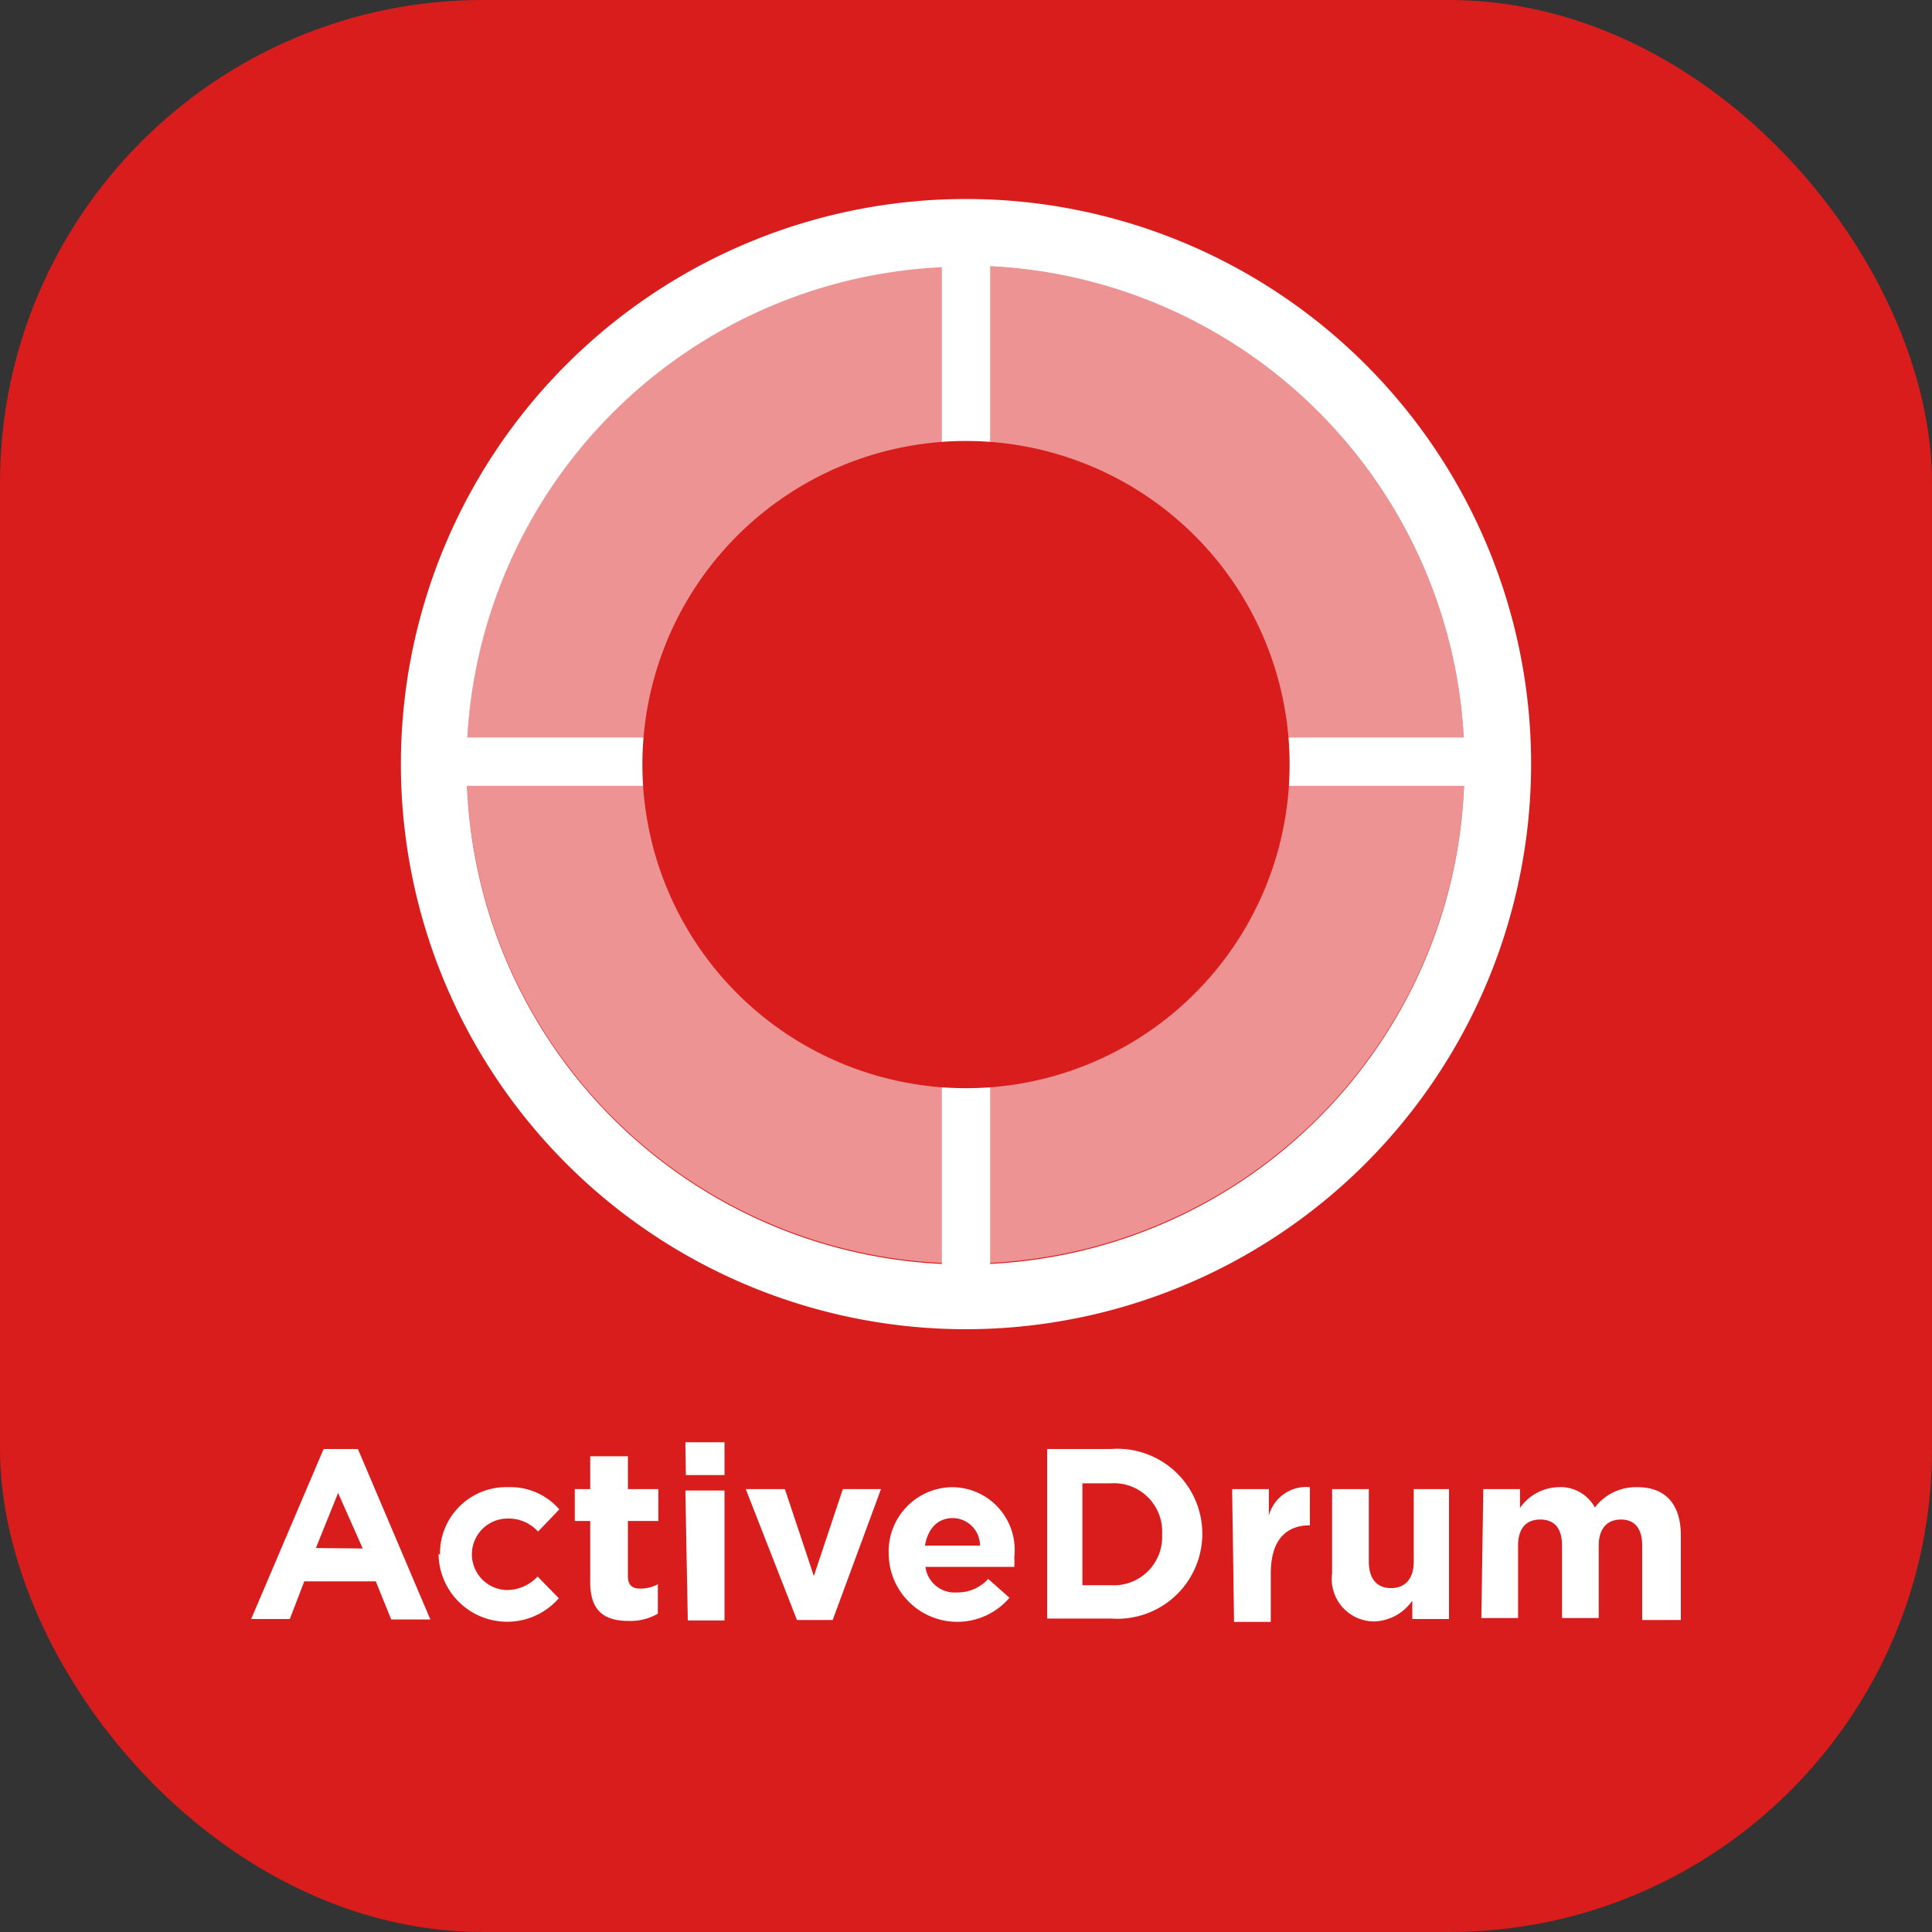
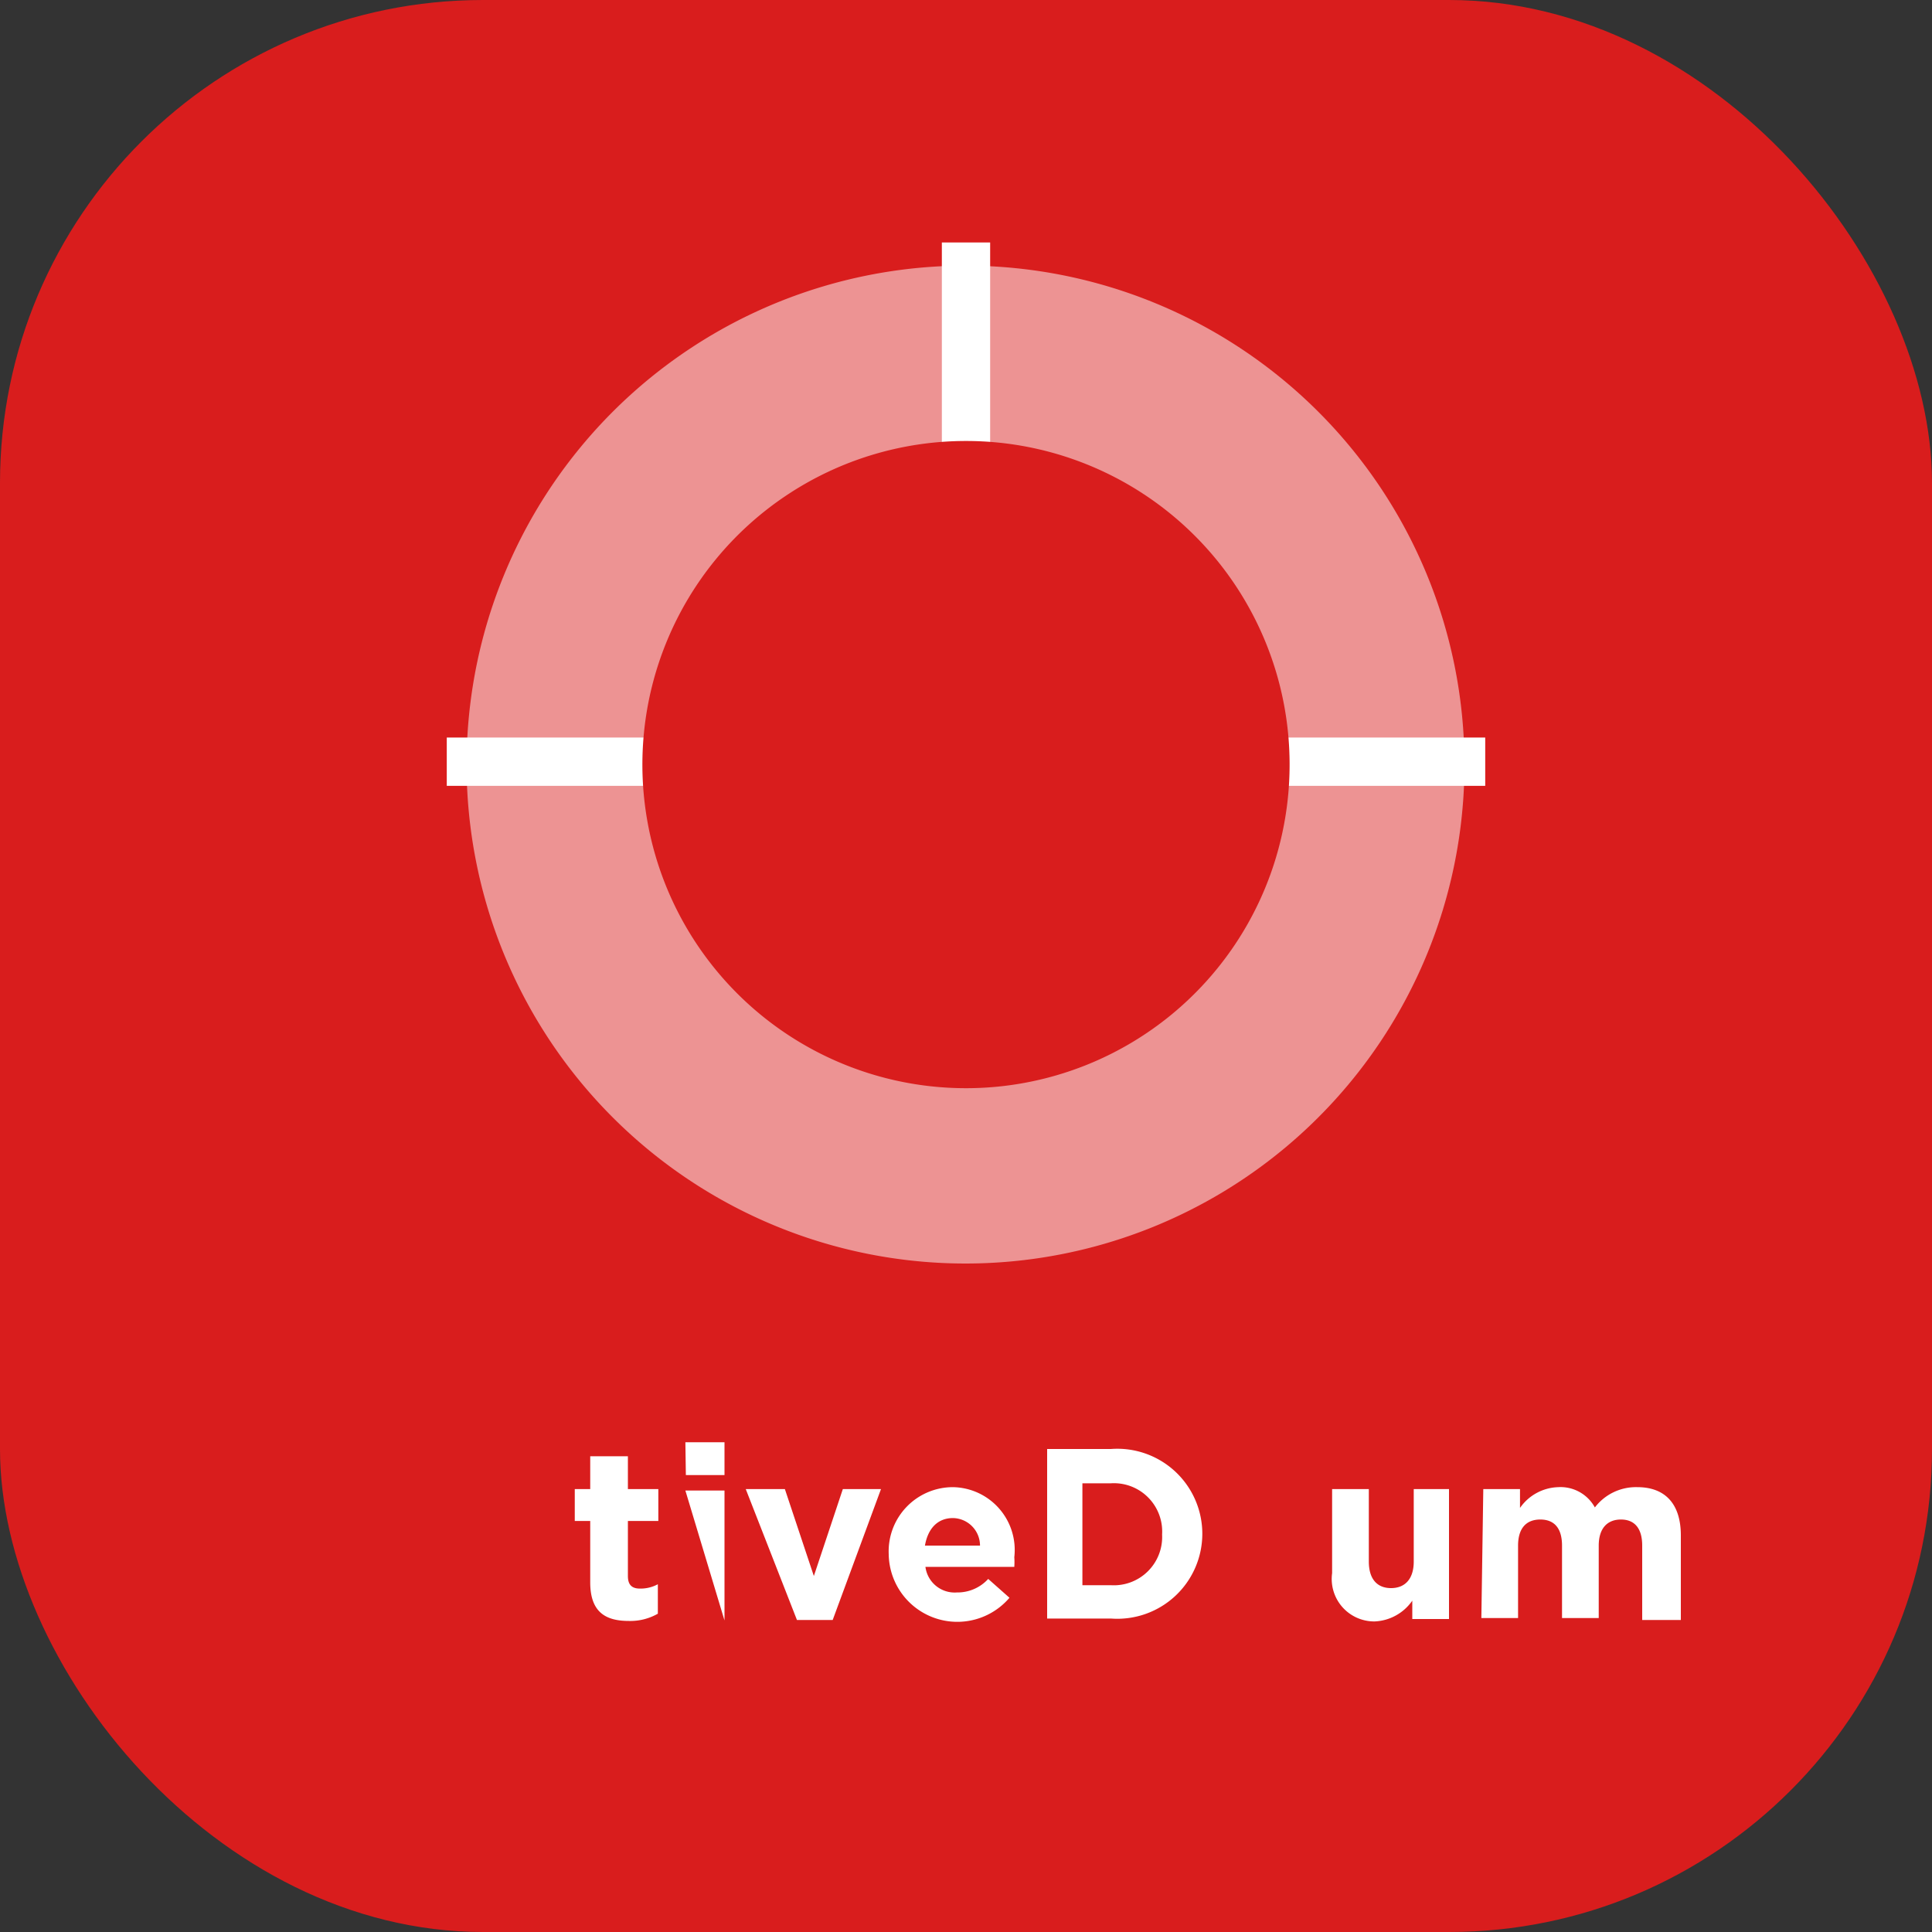
<svg xmlns="http://www.w3.org/2000/svg" viewBox="0 0 40 40">
  <rect x="0" y="0" width="40" height="40" fill="#333333" stroke="none" />
  <defs>
    <style>.cls-1{fill:#d91d1d;}.cls-2,.cls-3{fill:#fff;}.cls-3{opacity:0.52;}</style>
  </defs>
  <title>барабан ActiveDrum</title>
  <g id="Слой_2" data-name="Слой 2">
    <g id="Слой_1-2" data-name="Слой 1">
      <g id="барабан_ActiveDrum" data-name="барабан ActiveDrum">
        <rect class="cls-1" width="40" height="40" rx="10" />
-         <path class="cls-2" d="M6.7,30h.71l1.5,3.53H8.1l-.32-.79H6.3L6,33.52H5.2Zm.81,2.06L7,30.91l-.46,1.14Z" />
-         <path class="cls-2" d="M9.11,32.18a1.37,1.37,0,0,1,1.41-1.39,1.34,1.34,0,0,1,1.06.46l-.44.46a.82.82,0,0,0-.63-.27.74.74,0,0,0,0,1.48.87.87,0,0,0,.62-.28l.44.45a1.42,1.42,0,0,1-2.49-.91Z" />
        <path class="cls-2" d="M12.22,32.76V31.49H11.9v-.66h.32v-.68H13v.68h.63v.66H13v1.14c0,.18.08.26.25.26a.75.75,0,0,0,.37-.09v.61a1.15,1.15,0,0,1-.6.15C12.54,33.56,12.22,33.38,12.22,32.76Z" />
-         <path class="cls-2" d="M14.19,29.86H15v.68h-.8Zm0,1H15v2.69h-.76Z" />
+         <path class="cls-2" d="M14.19,29.86H15v.68h-.8Zm0,1H15v2.69Z" />
        <path class="cls-2" d="M15.44,30.83h.81l.6,1.8.6-1.8h.79l-1,2.71H16.5Z" />
        <path class="cls-2" d="M18.4,32.18a1.33,1.33,0,0,1,1.33-1.39A1.3,1.3,0,0,1,21,32.24a1.41,1.41,0,0,1,0,.2H19.16a.61.61,0,0,0,.65.53.86.86,0,0,0,.65-.28l.44.39a1.42,1.42,0,0,1-2.5-.9ZM20.29,32a.57.57,0,0,0-.56-.57c-.32,0-.52.22-.58.57Z" />
        <path class="cls-2" d="M21.68,30H23a1.76,1.76,0,1,1,0,3.51H21.68ZM23,32.82a1,1,0,0,0,1.06-1.05A1,1,0,0,0,23,30.71h-.59v2.11Z" />
-         <path class="cls-2" d="M25.51,30.83h.76v.55a.8.8,0,0,1,.85-.59v.79h0c-.5,0-.81.31-.81,1v1h-.76Z" />
        <path class="cls-2" d="M27.58,32.57V30.83h.76v1.5c0,.36.17.55.46.55s.47-.19.47-.55v-1.5H30v2.69h-.76v-.38a1,1,0,0,1-.78.43A.88.88,0,0,1,27.58,32.57Z" />
        <path class="cls-2" d="M30.71,30.83h.76v.39a1,1,0,0,1,.79-.43.81.81,0,0,1,.76.42,1.07,1.07,0,0,1,.88-.42c.56,0,.9.33.9,1v1.75H34V32c0-.36-.16-.54-.44-.54s-.46.18-.46.54v1.5h-.76V32c0-.36-.16-.54-.45-.54s-.46.18-.46.54v1.5h-.76Z" />
-         <path class="cls-2" d="M20,27.52a11.7,11.7,0,1,1,11.7-11.7A11.71,11.71,0,0,1,20,27.52Zm0-22A10.33,10.33,0,1,0,30.32,15.82,10.33,10.33,0,0,0,20,5.5Z" />
        <path class="cls-3" d="M20,5.5A10.33,10.33,0,1,0,30.32,15.82,10.33,10.33,0,0,0,20,5.5Z" />
-         <rect class="cls-2" x="19.5" y="19.02" width="1" height="7.5" />
        <rect class="cls-2" x="19.5" y="5.02" width="1" height="7.5" />
        <rect class="cls-2" x="23.25" y="15.27" width="7.5" height="1" />
        <rect class="cls-2" x="9.25" y="15.27" width="7.5" height="1" />
        <path class="cls-1" d="M20,9.13a6.7,6.7,0,1,0,6.7,6.69A6.7,6.7,0,0,0,20,9.13Z" />
      </g>
    </g>
  </g>
</svg>